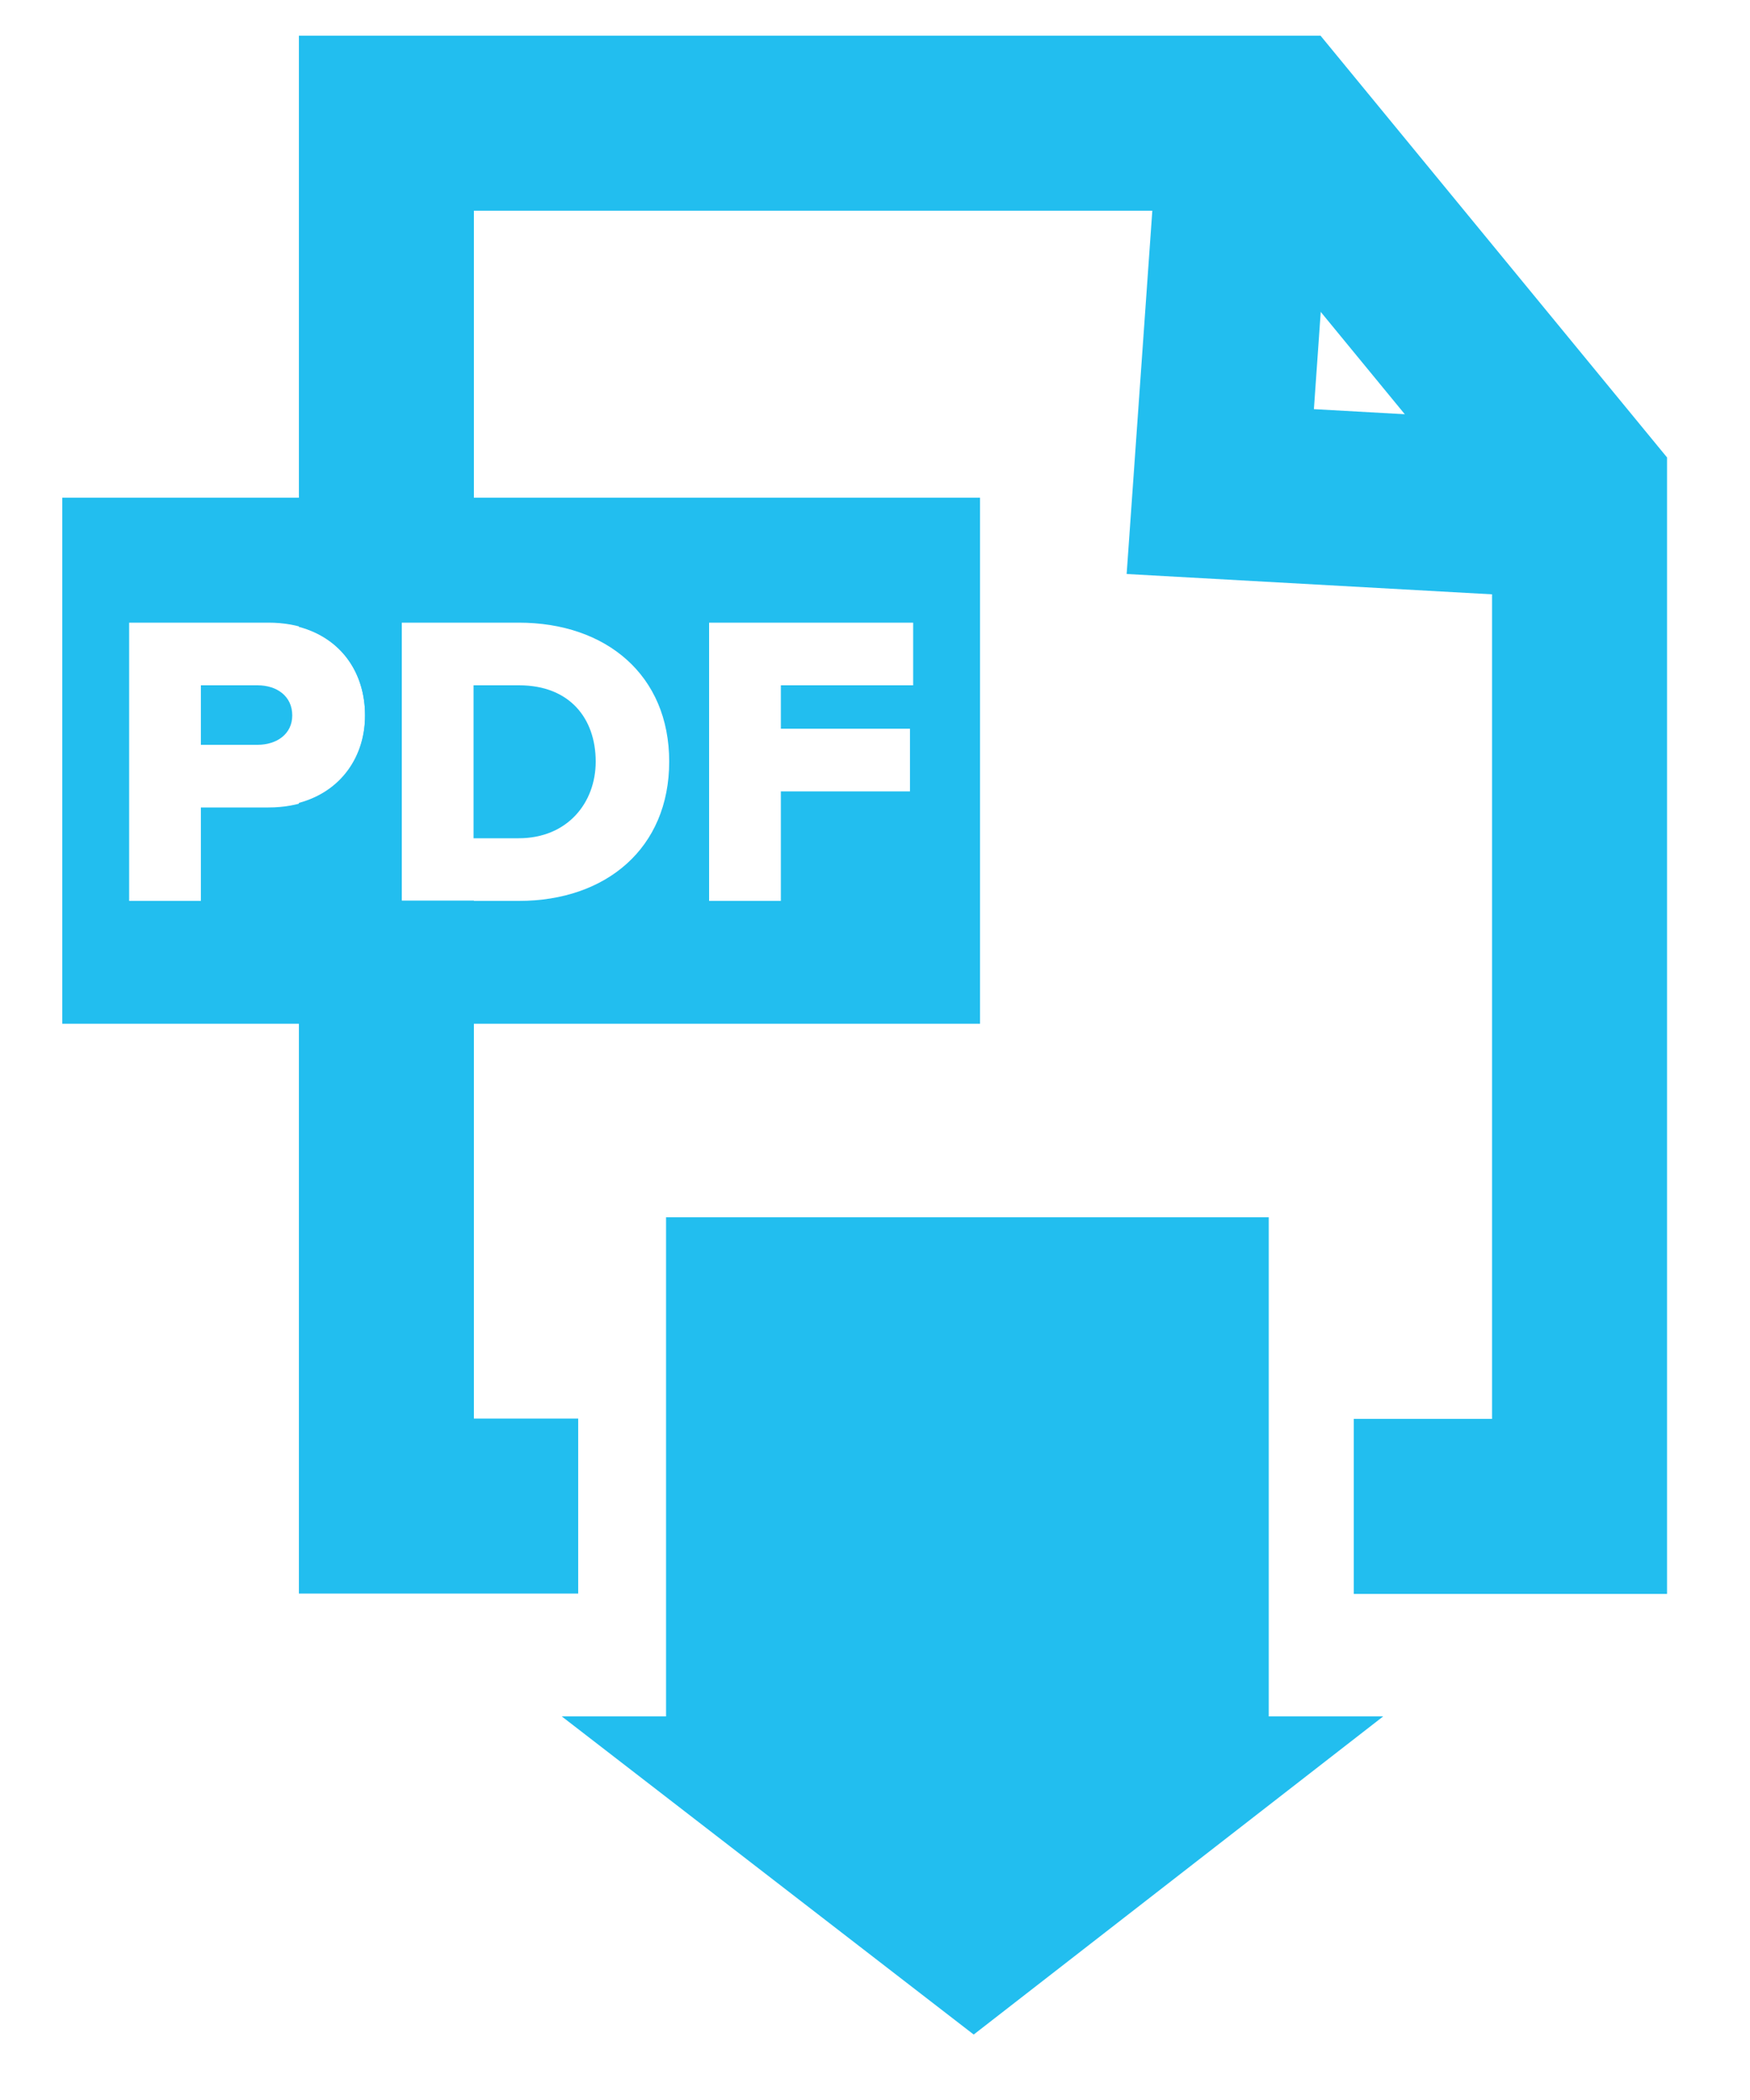
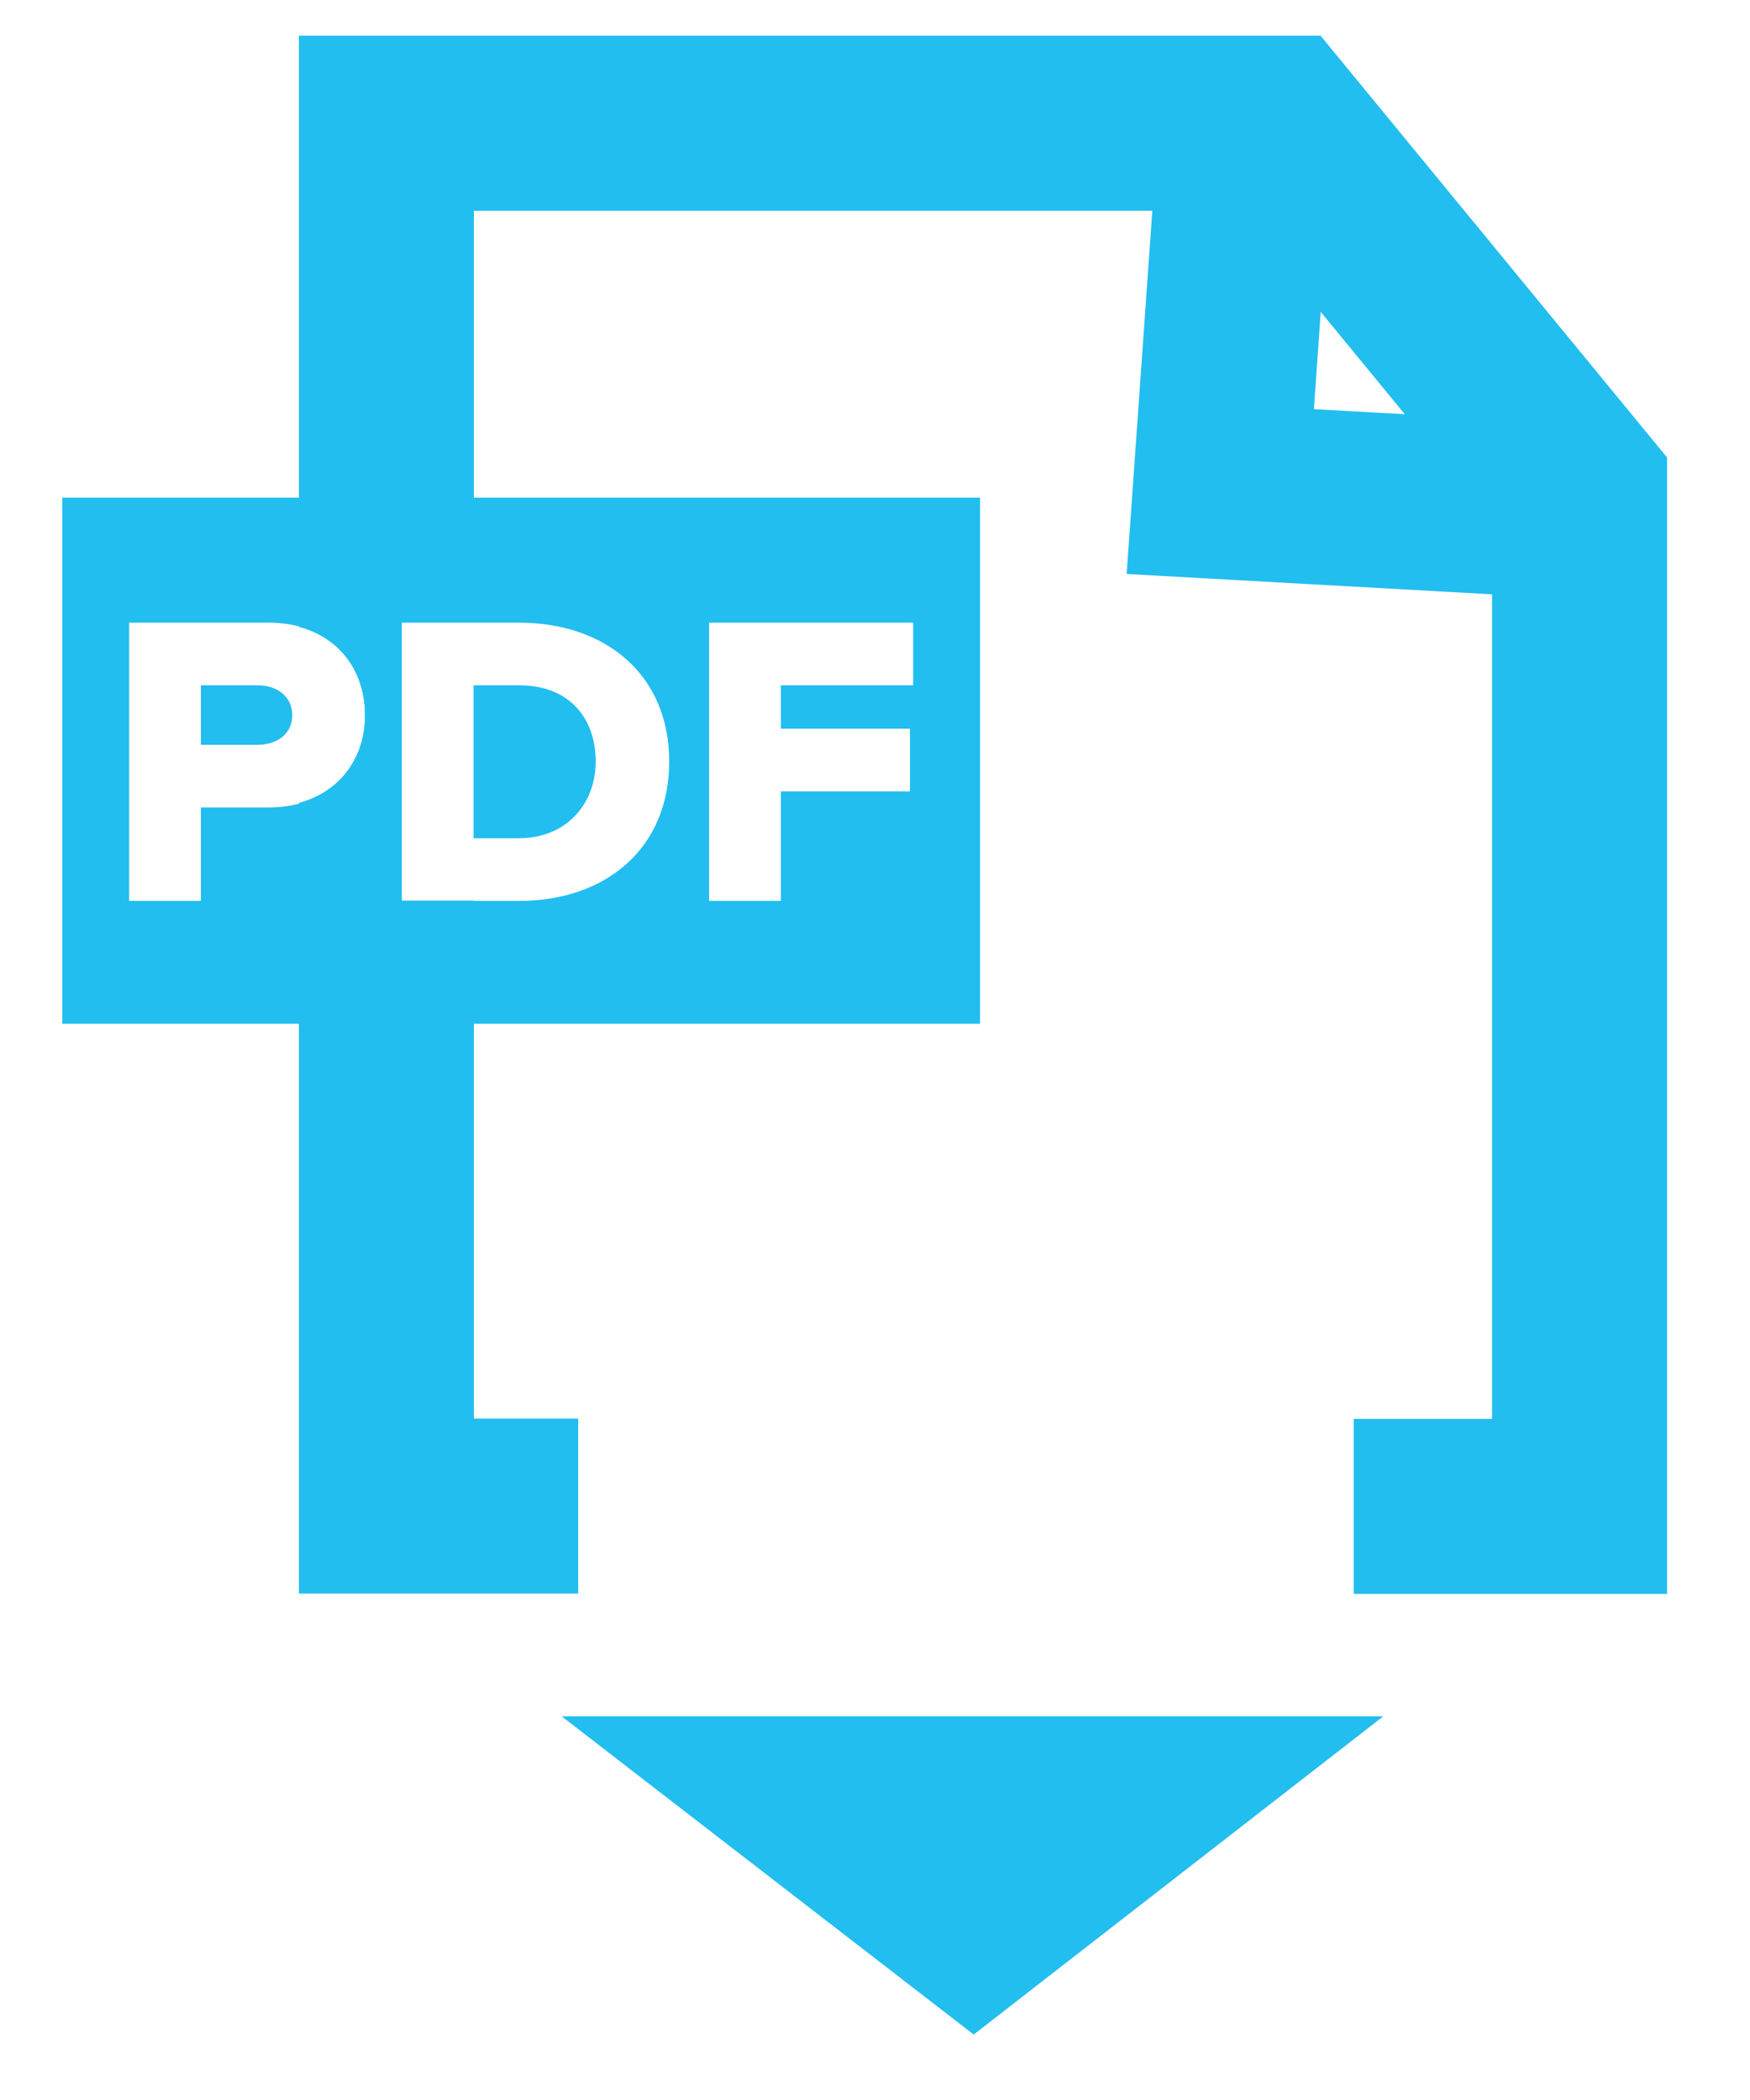
<svg xmlns="http://www.w3.org/2000/svg" id="Layer_1" x="0px" y="0px" viewBox="0 0 50 60" style="enable-background:new 0 0 50 60;" xml:space="preserve">
  <style type="text/css"> .st0{fill:#22BEEF;} </style>
  <path class="st0" d="M37.73,1.02H8.54v16.89c1.23,0.33,1.89,1.34,1.89,2.52c0,1.17-0.67,2.18-1.89,2.51v22.59h7.98v-5h-2.98v-14.8 h-2.06v-7.95h2.06V6.02h21.82l7.27,8.85v25.67h-3.95v5h8.95V13.07L37.73,1.02z" />
  <polygon class="st0" points="44.77,17.1 32.19,16.4 33.16,2.67 38.15,3.02 37.54,11.69 45.05,12.11 " />
  <path class="st0" d="M1.78,14.22v15.03H28V14.22H1.78z M7.67,23.07H5.74v2.67H3.69v-7.95h3.98c1.79,0,2.76,1.2,2.76,2.65 C10.44,21.87,9.46,23.07,7.67,23.07z M14.83,25.74h-3.35v-7.95h3.34c2.5,0,4.3,1.5,4.3,3.97S17.32,25.74,14.83,25.74z M26.09,19.58 h-3.78v1.24h3.69v1.79h-3.69v3.13h-2.05v-7.95h5.83V19.58z" />
  <path class="st0" d="M8.35,20.44c0-0.55-0.44-0.86-0.99-0.86H5.74v1.7h1.62C7.91,21.28,8.35,20.97,8.35,20.44z" />
  <path class="st0" d="M17.02,21.76c0-1.23-0.74-2.18-2.19-2.18h-1.3v4.37h1.29C16.21,23.95,17.02,22.94,17.02,21.76z" />
-   <rect x="19.03" y="34.78" class="st0" width="17.22" height="15.81" />
  <polygon class="st0" points="27.82,58.13 16.05,49.04 39.52,49.04 " />
</svg>